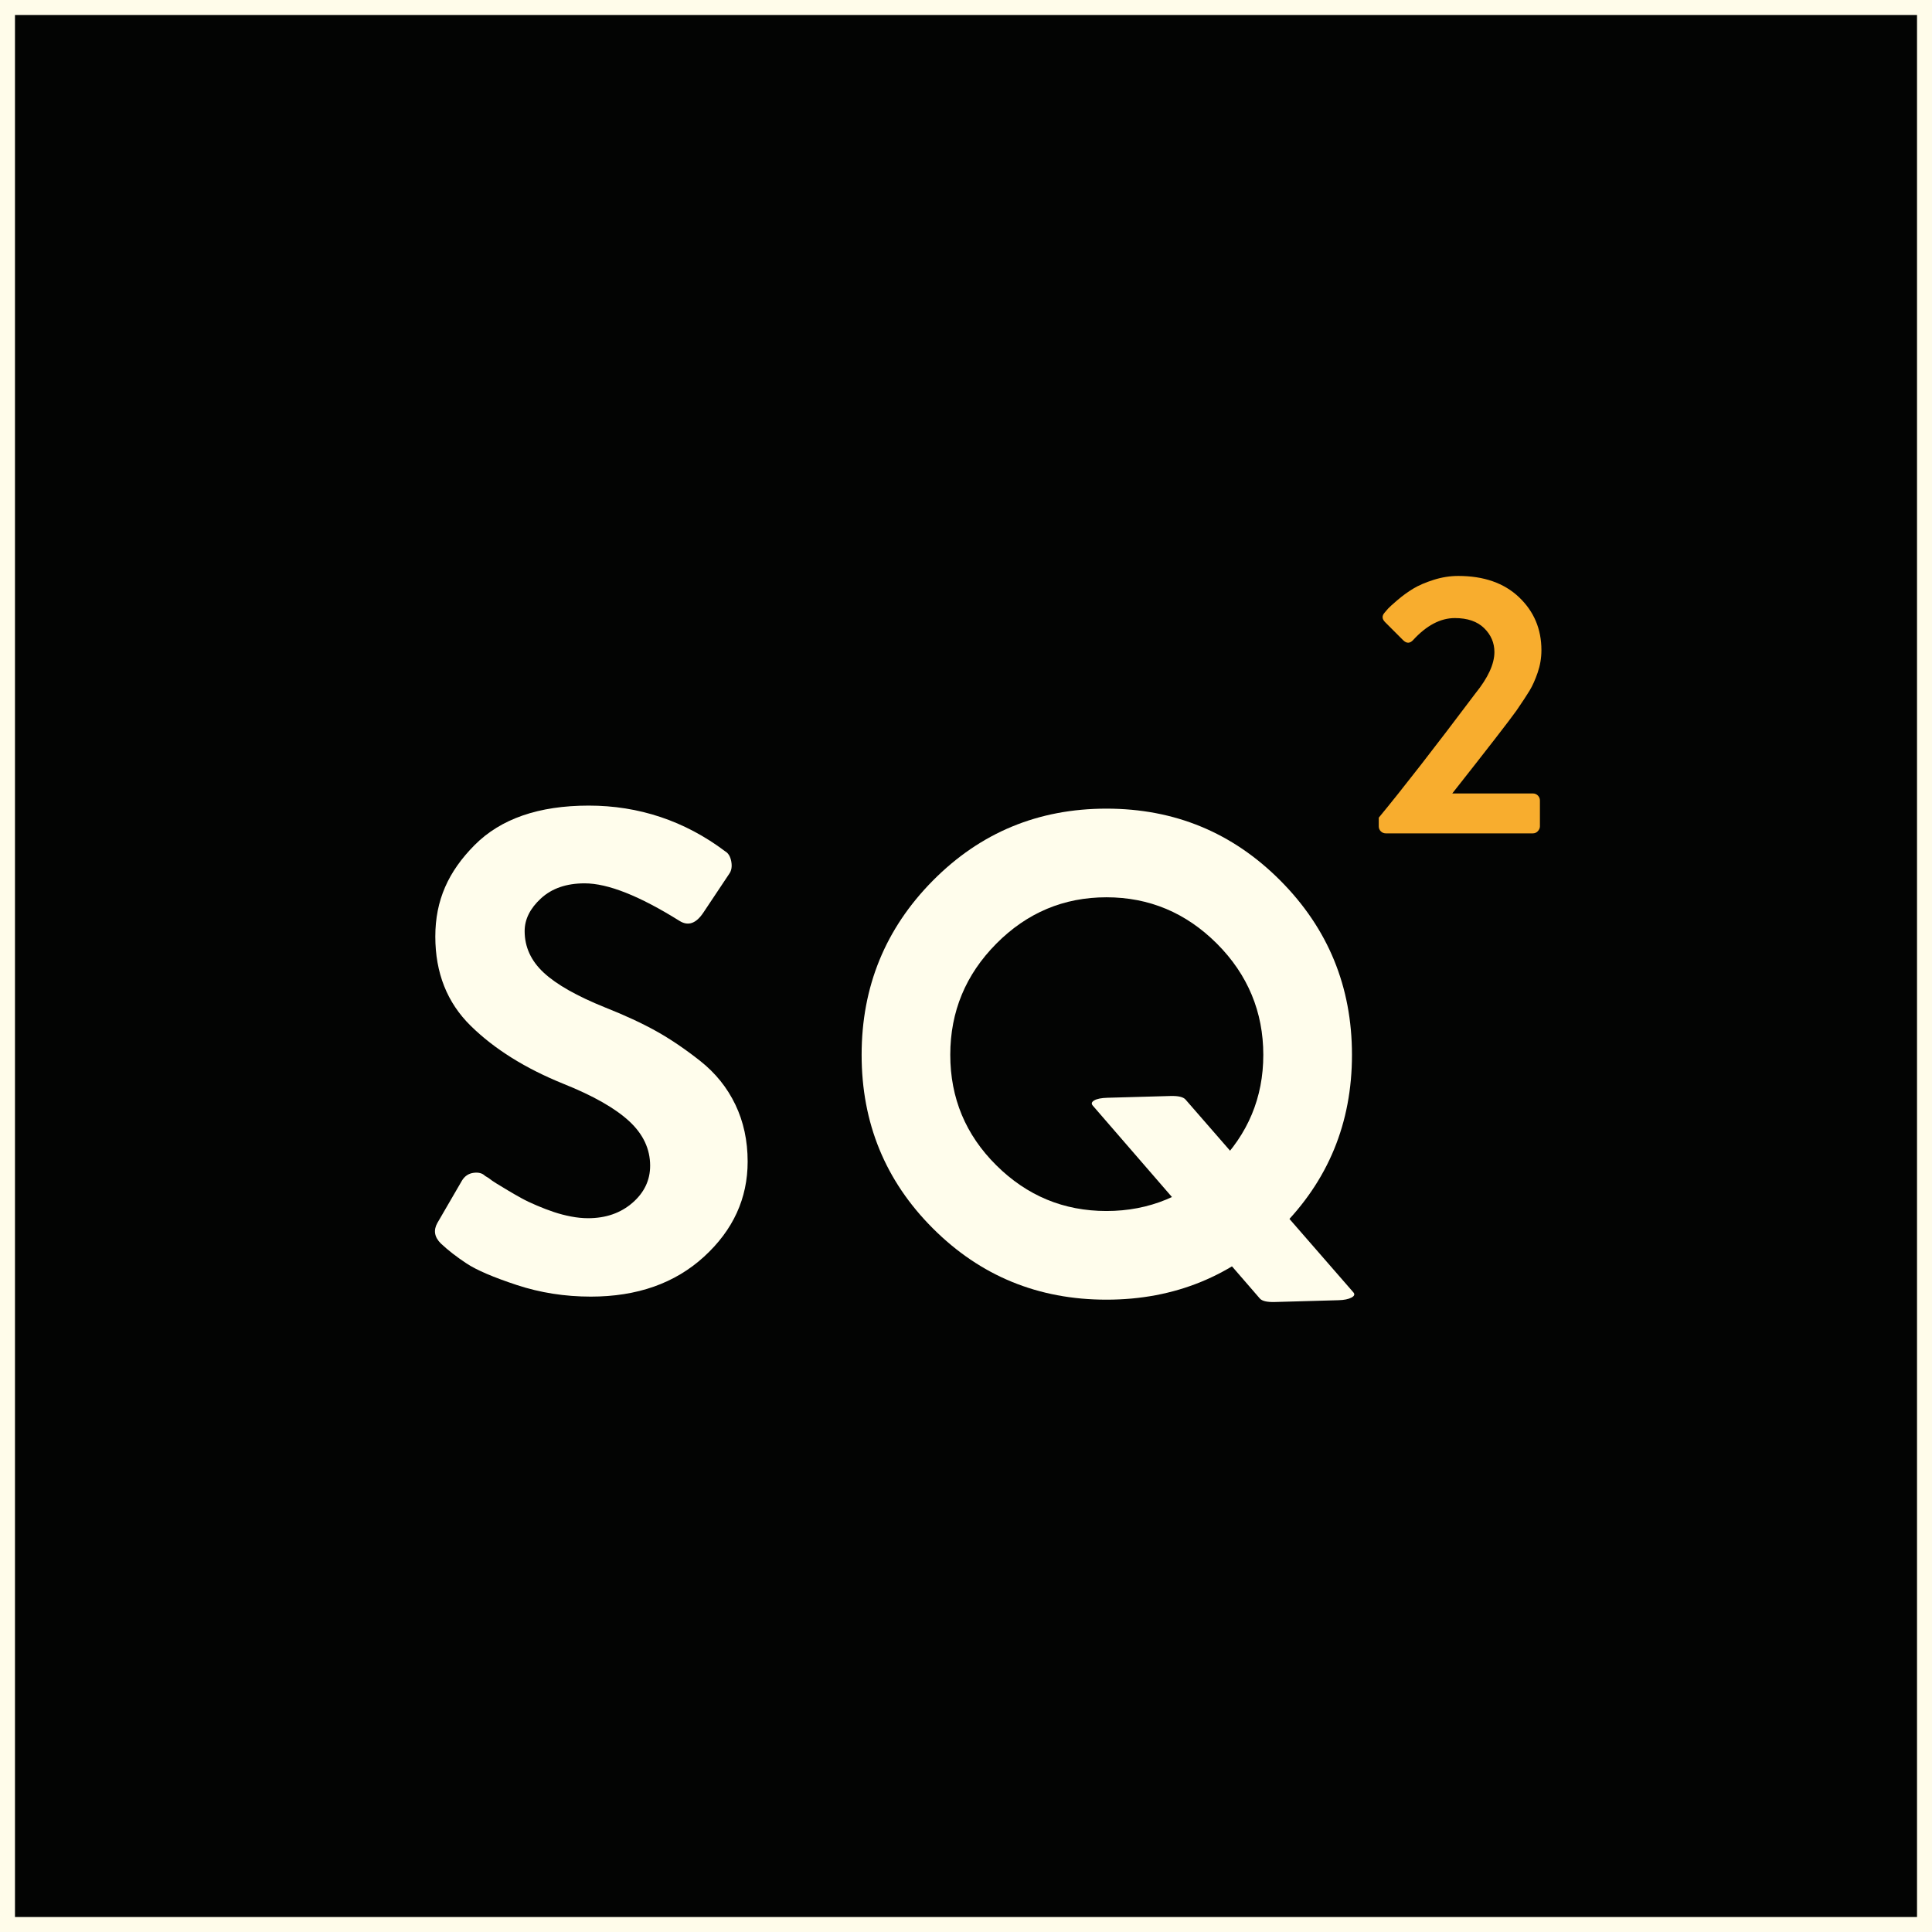
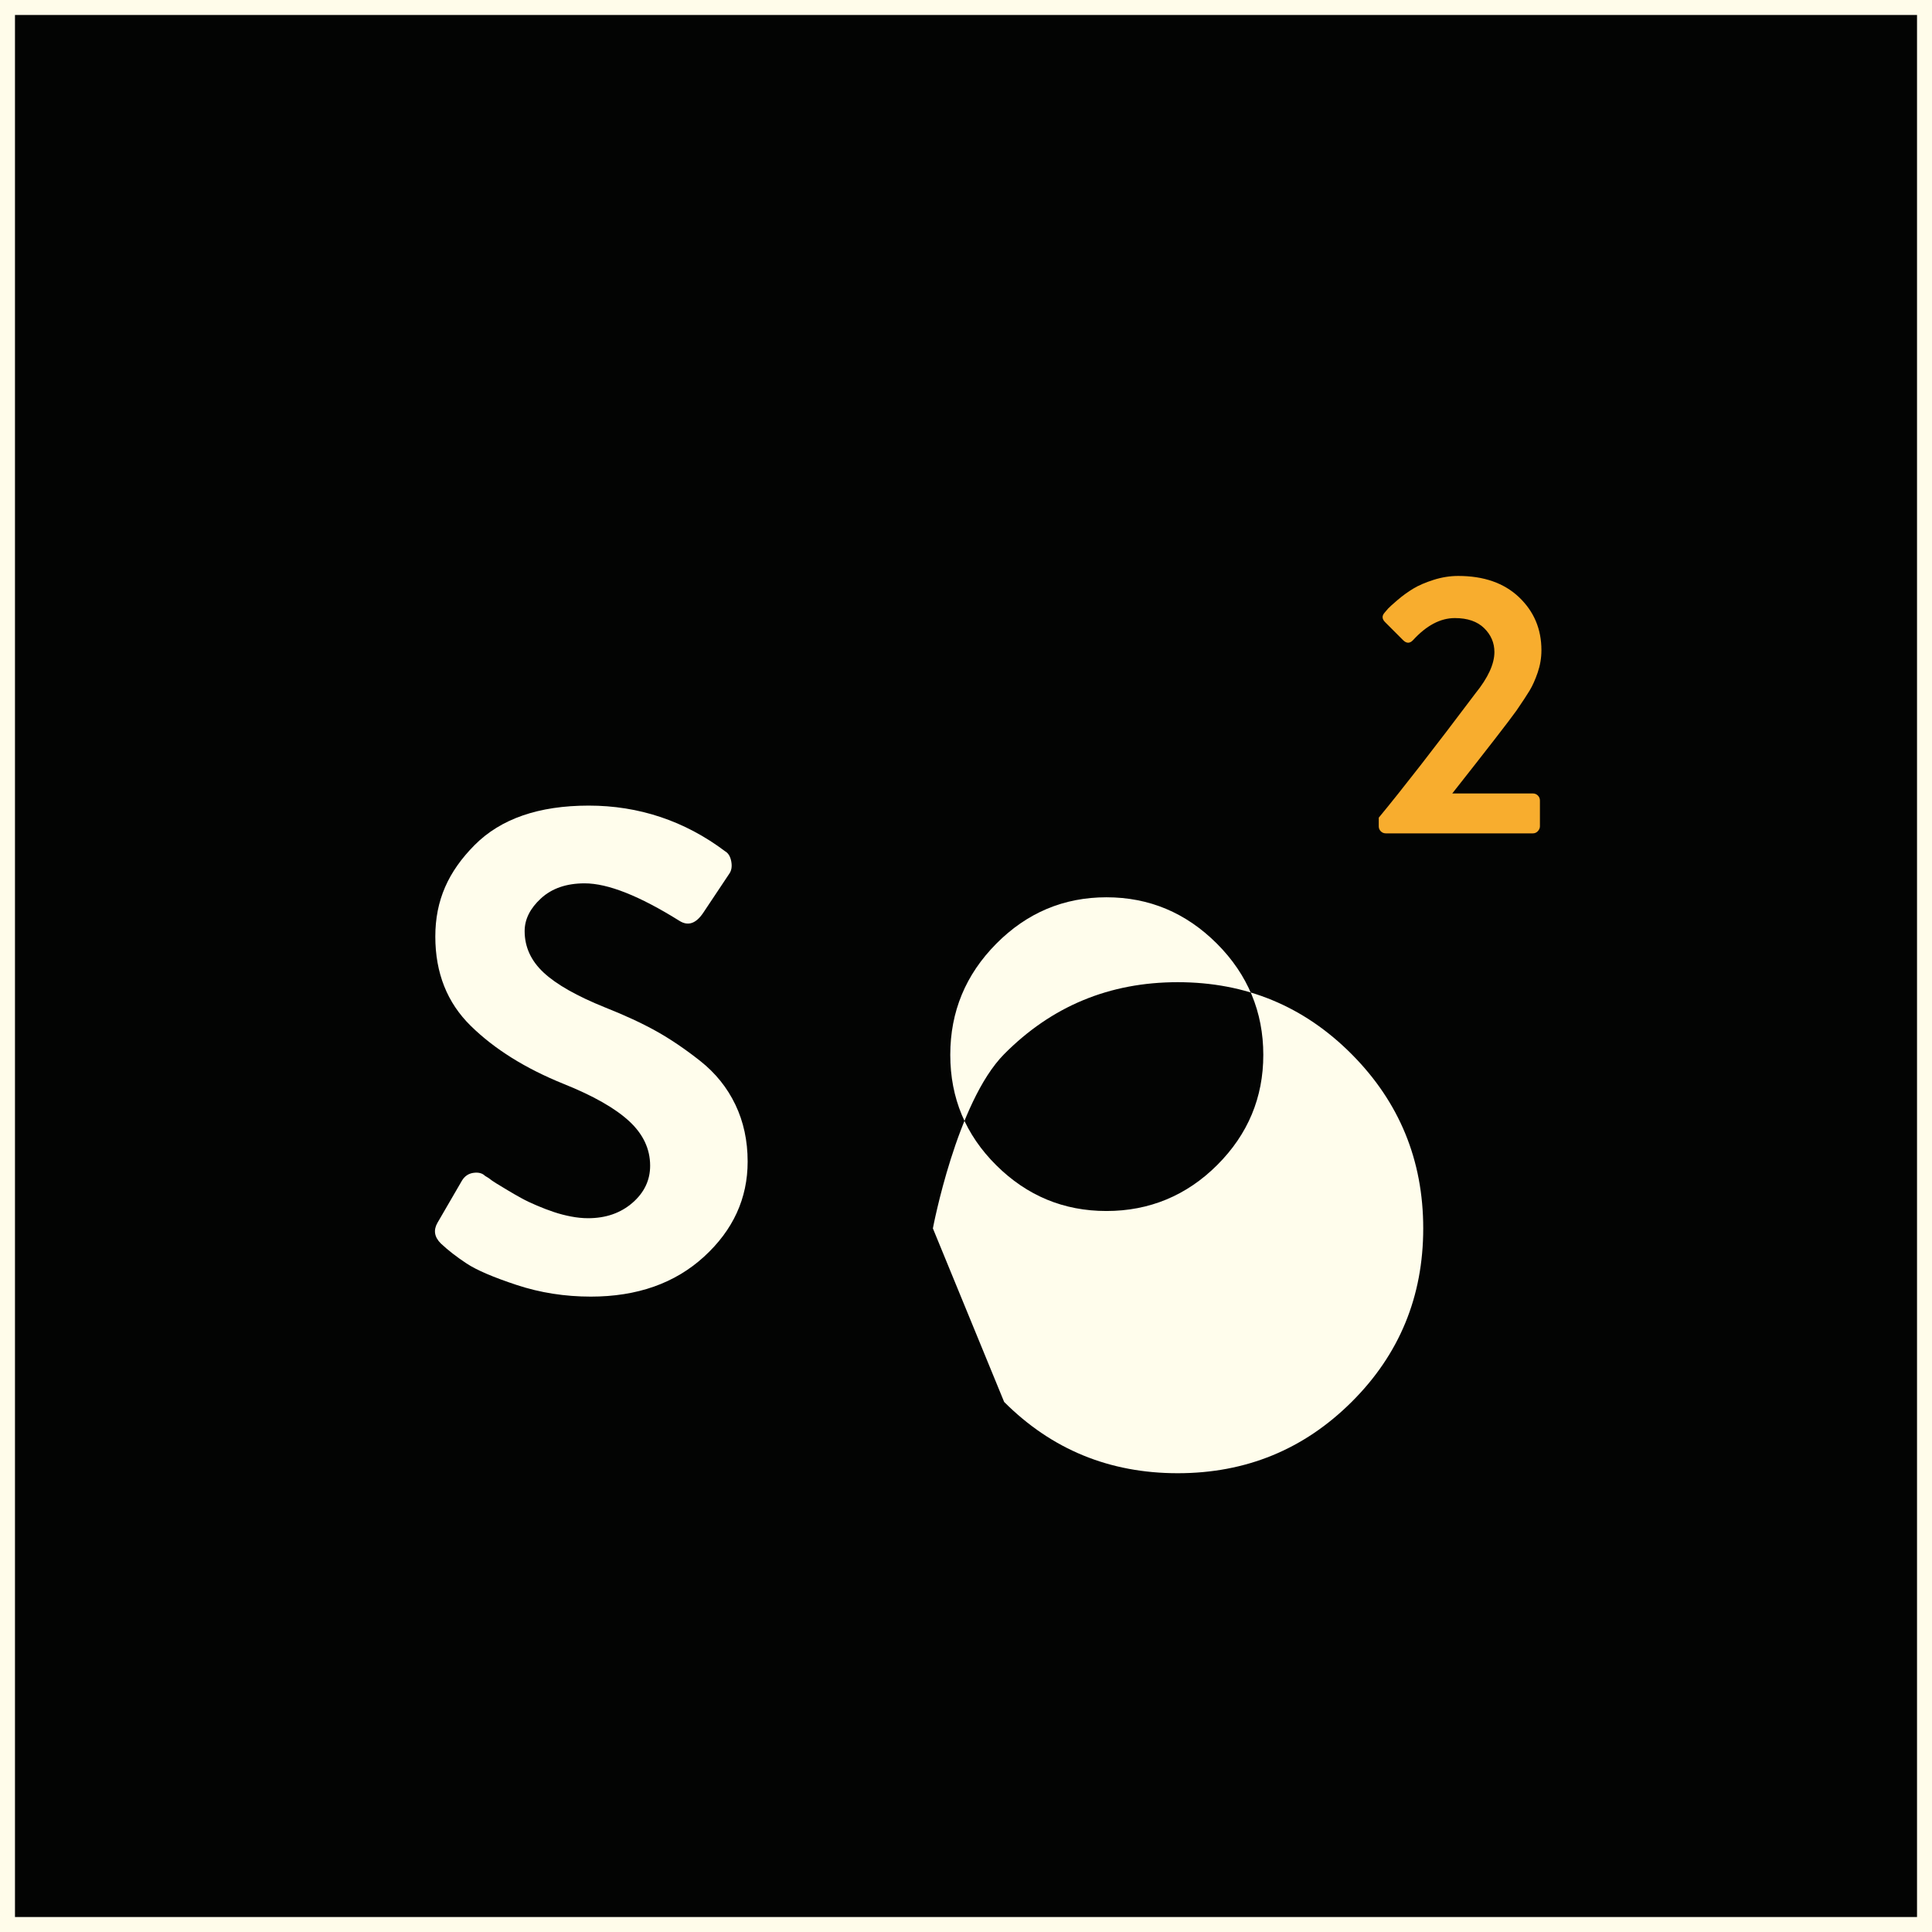
<svg xmlns="http://www.w3.org/2000/svg" id="a" viewBox="0 0 1290 1290">
  <rect x="0" y="0" width="1290" height="1290" fill="#808080" stroke="none" />
  <defs>
    <style>.b{fill:#f8ad2e;}.c{fill:#fffdec;}.d{fill:#030403;stroke:#fffcea;stroke-miterlimit:10;stroke-width:10px;}</style>
  </defs>
  <rect class="d" x="5" y="5" width="1280" height="1280" />
  <path class="b" d="M920.6,551.69v-5.73c15.78-19.09,37.28-46.74,64.51-82.95,8.47-10.46,12.71-19.68,12.71-27.65,0-6.14-2.28-11.46-6.85-15.94-4.57-4.48-11.09-6.73-19.55-6.73-9.63,0-18.93,4.9-27.9,14.7-2.16,2.33-4.4,2.33-6.72,0l-11.95-11.96c-2.16-2.16-2.25-4.32-.25-6.48,.5-.66,1.25-1.53,2.24-2.61,1-1.08,3.15-3.03,6.47-5.85,3.32-2.82,6.77-5.31,10.33-7.47s8.1-4.11,13.58-5.85c5.48-1.74,10.96-2.61,16.44-2.61,17.1,0,30.64,4.73,40.6,14.2,9.96,9.47,14.95,21.26,14.95,35.37,0,5.15-.84,10.13-2.5,14.95-1.66,4.82-3.44,8.8-5.35,11.96-1.91,3.16-4.86,7.64-8.84,13.45-4.99,6.98-19.27,25.41-42.84,55.3h53.8c1.33,0,2.45,.46,3.36,1.37s1.37,2.03,1.37,3.36v17.19c0,1.16-.46,2.24-1.37,3.24s-2.03,1.49-3.36,1.49h-98.14c-1.33,0-2.45-.46-3.37-1.37-.91-.91-1.37-2.03-1.37-3.36Z" />
  <path class="c" d="M294.31,830.24c-4.25-4.25-5.01-8.8-2.28-13.66l16.39-28.23c1.82-3.03,4.4-4.78,7.74-5.24,3.34-.46,5.92,.23,7.74,2.05l2.28,1.37c1.51,1.22,3.26,2.43,5.24,3.64,1.97,1.22,4.48,2.73,7.52,4.55,3.03,1.82,6.07,3.57,9.11,5.24,3.03,1.67,6.52,3.34,10.47,5.01,3.94,1.67,7.74,3.12,11.38,4.33,3.64,1.22,7.44,2.21,11.38,2.96,3.94,.76,7.74,1.14,11.38,1.14,11.84,0,21.7-3.42,29.6-10.25,7.89-6.83,11.84-15.1,11.84-24.82,0-11.22-4.71-21.17-14.11-29.82-9.42-8.65-23.99-16.92-43.72-24.82-25.5-10.32-46.15-23.22-61.93-38.71-15.79-15.48-23.68-35.36-23.68-59.65s8.72-43.41,26.18-61.02c17.45-17.6,42.88-26.41,76.27-26.41s64.05,10.17,91.07,30.51c2.12,1.22,3.49,3.5,4.1,6.83,.6,3.34,.15,6.08-1.37,8.2l-17.3,25.95c-4.86,7.29-10.17,9.11-15.94,5.46-26.72-16.69-47.81-25.04-63.29-25.04-12.15,0-21.86,3.34-29.14,10.02-7.28,6.68-10.93,13.97-10.93,21.85,0,10.63,4.25,19.89,12.75,27.78,8.49,7.9,22.15,15.63,40.98,23.22,13.05,5.16,24.36,10.4,33.92,15.71,9.56,5.32,19.42,11.99,29.6,20.03,10.17,8.05,17.99,17.76,23.45,29.15s8.2,24.06,8.2,38.02c0,24.59-9.72,45.77-29.14,63.52-19.43,17.76-44.63,26.64-75.59,26.64-17.3,0-33.78-2.59-49.41-7.74-15.64-5.16-26.79-9.94-33.47-14.34-6.68-4.4-12.45-8.88-17.3-13.44Z" />
-   <path class="c" d="M622.89,820.2c-31.73-31.71-47.58-70.35-47.58-115.88s15.86-84.31,47.58-116.35c31.72-32.02,70.35-48.04,115.89-48.04s84.24,16.01,116.12,48.04c31.87,32.03,47.81,70.81,47.81,116.35s-15.94,84.17-47.81,115.88c-31.87,31.73-70.58,47.59-116.12,47.59s-84.17-15.86-115.89-47.59Zm42.35-190.11c-20.49,20.65-30.74,45.39-30.74,74.23s10.25,53.43,30.74,73.76c20.49,20.34,45,30.51,73.54,30.51s53.5-10.25,73.99-30.74c20.49-20.49,30.74-45,30.74-73.54s-10.32-53.58-30.97-74.23c-20.65-20.64-45.23-30.96-73.76-30.96s-53.05,10.32-73.54,30.96Z" />
-   <path class="c" d="M841.21,867.03l-111.55-128.8c-1.14-1.29-.82-2.47,1-3.51,1.81-1.05,4.75-1.63,8.81-1.74l42.03-1.18c5.16-.15,8.5,.63,10.03,2.31l112.11,128.78c1.14,1.3,.71,2.47-1.29,3.52-2,1.05-4.85,1.63-8.52,1.74l-42.59,1.2c-5.16,.15-8.51-.62-10.03-2.31Z" />
+   <path class="c" d="M622.89,820.2s15.86-84.31,47.58-116.35c31.72-32.02,70.35-48.04,115.89-48.04s84.24,16.01,116.12,48.04c31.87,32.03,47.81,70.81,47.81,116.35s-15.94,84.17-47.81,115.88c-31.87,31.73-70.58,47.59-116.12,47.59s-84.17-15.86-115.89-47.59Zm42.35-190.11c-20.49,20.65-30.74,45.39-30.74,74.23s10.25,53.43,30.74,73.76c20.49,20.34,45,30.51,73.54,30.51s53.5-10.25,73.99-30.74c20.49-20.49,30.74-45,30.74-73.54s-10.32-53.58-30.97-74.23c-20.65-20.64-45.23-30.96-73.76-30.96s-53.05,10.32-73.54,30.96Z" />
</svg>